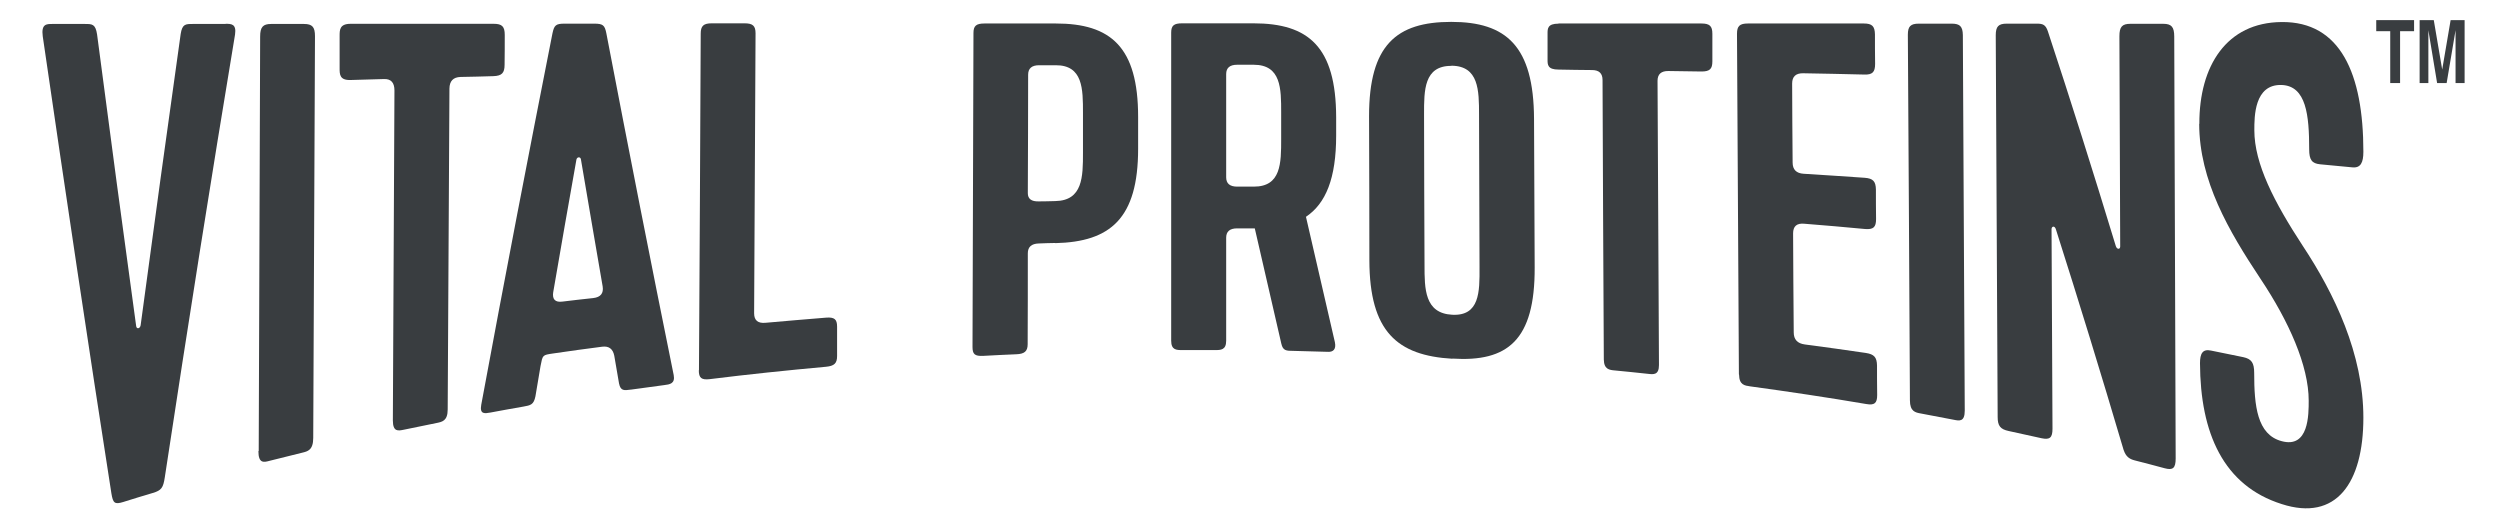
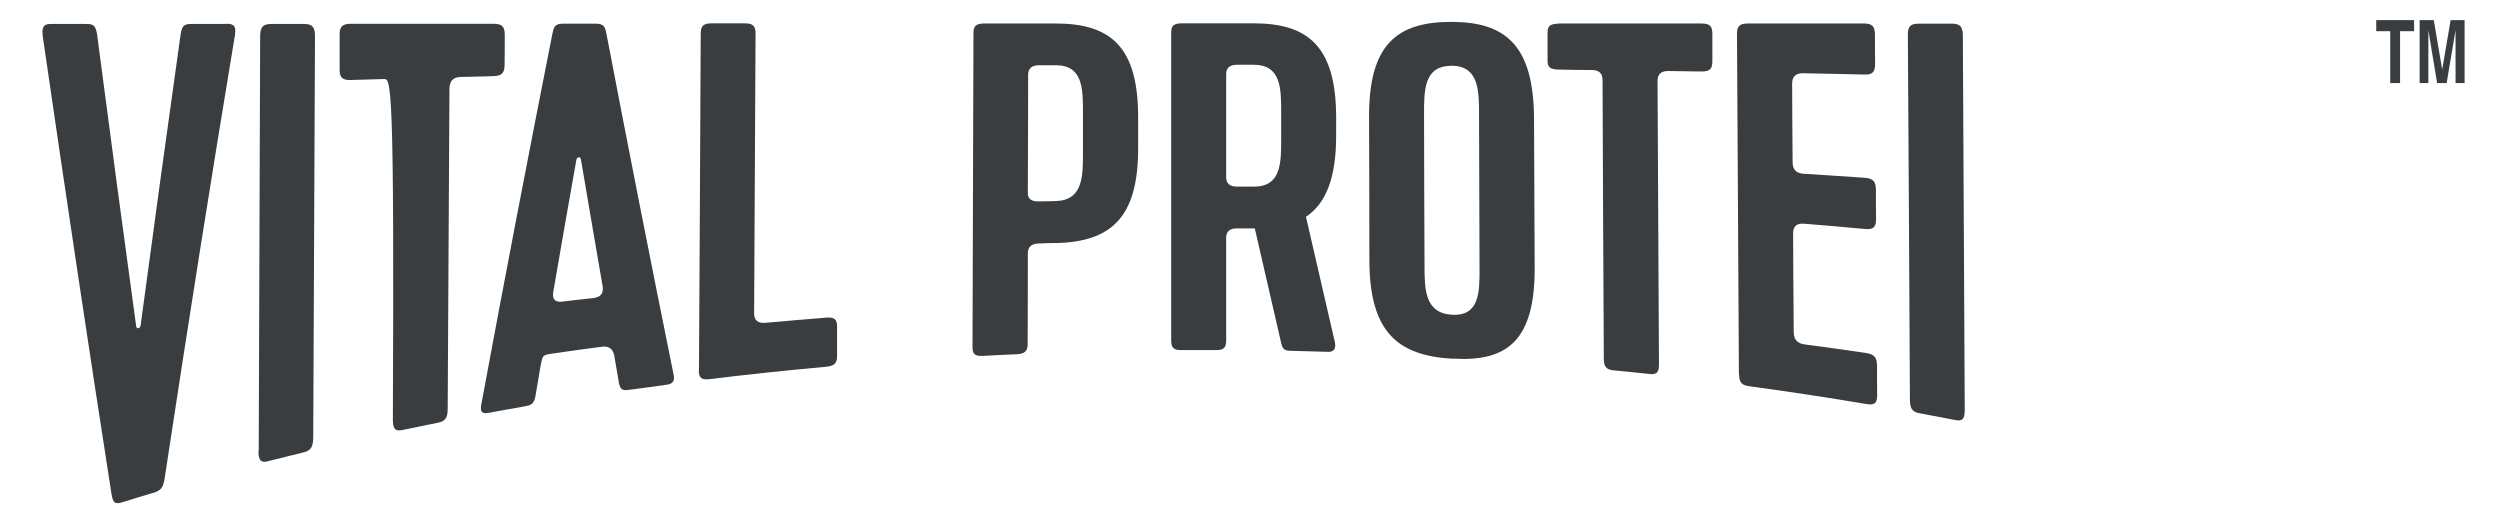
<svg xmlns="http://www.w3.org/2000/svg" width="300" height="63" viewBox="0 0 300 63" fill="none">
  <path d="M27.079 2.857C27.747 2.857 28.395 2.857 28.204 4.148C25.382 21.123 22.578 38.811 19.774 57.289C19.584 58.541 19.374 58.849 18.325 59.158C17.142 59.505 15.96 59.871 14.796 60.237C13.747 60.564 13.557 60.371 13.366 59.196C10.639 41.72 7.911 23.474 5.127 4.341C4.936 2.876 5.584 2.876 6.252 2.876C7.568 2.876 8.884 2.876 10.2 2.876C11.058 2.876 11.459 2.876 11.649 4.129C13.213 16.094 14.777 27.751 16.341 39.138C16.398 39.524 16.799 39.447 16.875 39.042C18.477 27.096 20.079 15.439 21.682 4.071C21.872 2.876 22.273 2.876 23.131 2.876C24.447 2.876 25.763 2.876 27.079 2.876V2.857Z" fill="#393D40" />
  <path d="M31.046 54.129C31.103 37.539 31.16 20.95 31.218 4.379C31.218 3.243 31.561 2.876 32.534 2.876C33.85 2.876 35.166 2.876 36.482 2.876C37.473 2.876 37.798 3.243 37.798 4.341C37.721 20.41 37.664 36.48 37.588 52.549C37.588 54.013 36.92 54.167 36.272 54.322C34.956 54.649 33.64 54.977 32.324 55.304C31.675 55.478 31.008 55.651 31.008 54.129H31.046Z" fill="#393D40" />
-   <path d="M42.108 2.857C47.83 2.857 53.532 2.857 59.254 2.857C60.246 2.857 60.57 3.185 60.57 4.187C60.57 5.381 60.57 6.576 60.551 7.77C60.551 8.772 60.208 9.1 59.216 9.138C57.9 9.177 56.584 9.216 55.268 9.235C54.391 9.26 53.946 9.723 53.933 10.622C53.857 23.454 53.8 36.306 53.723 49.138C53.723 50.506 53.056 50.622 52.407 50.757C51.091 51.027 49.775 51.296 48.459 51.566C47.792 51.701 47.143 51.855 47.143 50.449C47.2 37.25 47.277 24.052 47.334 10.853C47.334 9.916 46.921 9.46 46.094 9.485C44.759 9.524 43.405 9.562 42.07 9.601C40.754 9.639 40.754 8.926 40.754 8.194C40.754 6.903 40.754 5.593 40.754 4.302C40.754 3.589 40.754 2.857 42.07 2.857H42.108Z" fill="#393D40" />
+   <path d="M42.108 2.857C47.83 2.857 53.532 2.857 59.254 2.857C60.246 2.857 60.57 3.185 60.57 4.187C60.57 5.381 60.57 6.576 60.551 7.77C60.551 8.772 60.208 9.1 59.216 9.138C57.9 9.177 56.584 9.216 55.268 9.235C54.391 9.26 53.946 9.723 53.933 10.622C53.857 23.454 53.8 36.306 53.723 49.138C53.723 50.506 53.056 50.622 52.407 50.757C51.091 51.027 49.775 51.296 48.459 51.566C47.792 51.701 47.143 51.855 47.143 50.449C47.334 9.916 46.921 9.46 46.094 9.485C44.759 9.524 43.405 9.562 42.07 9.601C40.754 9.639 40.754 8.926 40.754 8.194C40.754 6.903 40.754 5.593 40.754 4.302C40.754 3.589 40.754 2.857 42.07 2.857H42.108Z" fill="#393D40" />
  <path d="M75.734 46.749C74.875 46.865 74.475 46.923 74.284 46.017C74.093 44.919 73.903 43.801 73.712 42.684C73.547 41.862 73.063 41.502 72.262 41.605C70.298 41.855 68.353 42.125 66.388 42.414C65.072 42.607 65.129 42.587 64.862 43.936C64.652 45.131 64.462 46.345 64.252 47.559C64.042 48.58 63.661 48.638 62.802 48.792C61.486 49.023 60.17 49.254 58.854 49.505C58.187 49.62 57.538 49.755 57.748 48.58C60.59 33.223 63.451 18.406 66.293 4.013C66.502 3.031 66.693 2.838 67.742 2.838C68.925 2.838 70.107 2.838 71.309 2.838C72.358 2.838 72.567 3.031 72.758 3.975C75.448 18.021 78.137 31.663 80.845 45.015C81.036 46.036 80.368 46.133 79.72 46.21C78.404 46.383 77.088 46.576 75.753 46.749H75.734ZM66.388 35.034C66.248 35.921 66.617 36.306 67.494 36.191C68.734 36.036 69.955 35.901 71.194 35.767C72.072 35.664 72.447 35.201 72.32 34.379C71.442 29.331 70.584 24.244 69.707 19.1C69.649 18.792 69.249 18.811 69.173 19.139C68.238 24.399 67.303 29.697 66.388 35.054V35.034Z" fill="#393D40" />
  <path d="M83.876 44.437C83.953 30.969 84.029 17.501 84.086 4.032C84.086 3.108 84.43 2.799 85.402 2.799C86.718 2.799 88.034 2.799 89.35 2.799C90.342 2.799 90.666 3.108 90.666 3.994C90.609 15.188 90.552 26.402 90.495 37.597C90.495 38.445 90.952 38.824 91.868 38.734C94.29 38.522 96.712 38.31 99.135 38.117C100.126 38.04 100.451 38.31 100.451 39.196C100.451 40.372 100.451 41.547 100.451 42.722C100.451 43.608 100.107 43.917 99.115 44.013C94.462 44.437 89.808 44.919 85.173 45.497C84.182 45.612 83.857 45.362 83.857 44.437H83.876Z" fill="#393D40" />
  <path d="M126.638 29.158C125.97 29.158 125.322 29.196 124.654 29.216C123.777 29.241 123.338 29.633 123.338 30.391C123.338 34.032 123.338 37.674 123.319 41.316C123.319 42.163 122.919 42.472 121.984 42.51C120.668 42.568 119.333 42.626 118.017 42.703C116.949 42.761 116.701 42.491 116.701 41.624C116.739 29.061 116.777 16.518 116.816 3.955C116.816 3.108 117.14 2.819 118.132 2.819C120.992 2.819 123.853 2.819 126.695 2.819C133.294 2.819 136.575 5.632 136.575 14.033C136.575 15.304 136.575 16.576 136.575 17.848C136.575 26.21 133.256 29.023 126.638 29.177V29.158ZM123.338 23.185C123.338 23.866 123.777 24.193 124.654 24.167C125.322 24.167 125.97 24.148 126.638 24.129C129.938 24.071 129.957 21.2 129.957 18.329C129.957 16.73 129.957 15.131 129.957 13.551C129.957 10.68 129.957 7.809 126.676 7.828C126.009 7.828 125.36 7.828 124.693 7.828C123.815 7.828 123.377 8.207 123.377 8.965C123.377 13.705 123.357 18.445 123.338 23.166V23.185Z" fill="#393D40" />
  <path d="M156.716 26.017C157.86 31.007 159.023 36.036 160.187 41.065C160.377 41.971 159.92 42.24 159.386 42.221C157.993 42.183 156.601 42.144 155.209 42.106C154.351 42.106 153.95 42.086 153.759 41.239C152.691 36.614 151.623 32.009 150.574 27.404C149.868 27.404 149.163 27.404 148.457 27.404C147.58 27.404 147.141 27.777 147.141 28.522C147.141 32.645 147.141 36.769 147.141 40.892C147.141 42.009 146.474 42.009 145.825 42.009C144.509 42.009 143.174 42.009 141.858 42.009C141.19 42.009 140.542 42.009 140.542 40.892C140.542 28.56 140.542 16.248 140.542 3.917C140.542 3.069 140.866 2.799 141.858 2.799C144.719 2.799 147.58 2.799 150.422 2.799C157.021 2.799 160.32 5.612 160.339 14.071C160.339 14.803 160.339 15.535 160.339 16.267C160.339 21.393 159.1 24.418 156.716 26.017ZM147.141 21.277C147.141 22.022 147.58 22.395 148.457 22.395C149.125 22.395 149.773 22.395 150.441 22.395C153.74 22.414 153.74 19.562 153.74 16.691C153.74 15.632 153.74 14.553 153.74 13.493C153.74 10.641 153.74 7.77 150.441 7.77C149.773 7.77 149.125 7.77 148.457 7.77C147.58 7.77 147.141 8.143 147.141 8.888C147.141 13.011 147.141 17.135 147.141 21.258V21.277Z" fill="#393D40" />
  <path d="M174.281 43.05C167.663 42.664 164.344 39.794 164.325 31.239C164.325 25.478 164.306 19.697 164.287 13.936C164.287 5.401 167.568 2.626 174.148 2.626C180.747 2.626 184.046 5.516 184.084 14.264C184.103 20.198 184.142 26.152 184.161 32.087C184.199 40.853 180.899 43.455 174.281 43.031V43.05ZM174.167 7.905C170.867 7.886 170.886 10.853 170.886 13.686C170.886 19.716 170.924 25.767 170.943 31.797C170.943 34.649 170.943 37.597 174.262 37.77C177.562 37.944 177.562 35.015 177.543 32.087C177.523 25.979 177.504 19.89 177.485 13.782C177.485 10.853 177.466 7.905 174.167 7.886V7.905Z" fill="#393D40" />
  <path d="M187.022 2.819C192.744 2.819 198.447 2.819 204.168 2.819C205.16 2.819 205.484 3.127 205.484 4.052C205.484 5.15 205.484 6.268 205.484 7.366C205.484 8.291 205.16 8.58 204.168 8.58C202.852 8.56 201.536 8.541 200.22 8.522C199.343 8.509 198.904 8.901 198.904 9.697C198.961 21.065 199.019 32.433 199.076 43.801C199.076 45.015 198.427 44.938 197.76 44.861C196.444 44.726 195.109 44.572 193.793 44.456C193.125 44.399 192.477 44.322 192.458 43.146C192.401 31.971 192.343 20.776 192.305 9.601C192.305 8.805 191.886 8.406 191.046 8.406C189.711 8.406 188.357 8.368 187.022 8.349C185.706 8.349 185.706 7.751 185.706 7.173C185.706 6.113 185.706 5.073 185.706 4.013C185.706 3.435 185.706 2.838 187.022 2.838V2.819Z" fill="#393D40" />
  <path d="M208.668 44.919C208.592 31.297 208.516 17.674 208.439 4.052C208.439 3.127 208.764 2.819 209.755 2.819C214.39 2.819 219.025 2.819 223.659 2.819C224.651 2.819 224.975 3.146 224.994 4.129C224.994 5.304 224.994 6.48 225.013 7.674C225.013 8.657 224.689 8.984 223.697 8.946C221.256 8.888 218.815 8.83 216.374 8.792C215.496 8.779 215.058 9.19 215.058 10.025C215.058 13.185 215.096 16.345 215.115 19.505C215.115 20.352 215.56 20.802 216.45 20.853C218.891 21.008 221.332 21.162 223.774 21.335C224.766 21.412 225.09 21.759 225.109 22.742C225.109 23.917 225.109 25.092 225.128 26.287C225.128 27.27 224.804 27.558 223.812 27.482C221.371 27.25 218.929 27.038 216.488 26.846C215.611 26.769 215.172 27.154 215.172 28.002C215.191 31.971 215.21 35.921 215.248 39.89C215.248 40.738 215.693 41.219 216.583 41.335C219.025 41.663 221.466 41.99 223.907 42.356C224.899 42.51 225.223 42.876 225.242 43.859C225.242 45.034 225.242 46.21 225.261 47.404C225.261 48.387 224.937 48.657 223.945 48.483C219.311 47.693 214.657 47 210.022 46.364C209.355 46.268 208.706 46.191 208.687 44.957L208.668 44.919Z" fill="#393D40" />
  <path d="M229.19 48.059C229.114 33.435 229.038 18.792 228.942 4.167C228.942 3.165 229.267 2.838 230.258 2.838C231.574 2.838 232.89 2.838 234.206 2.838C235.198 2.838 235.522 3.185 235.542 4.206C235.618 19.215 235.694 34.244 235.77 49.273C235.77 50.641 235.122 50.507 234.454 50.372C233.138 50.121 231.822 49.871 230.506 49.62C229.839 49.505 229.19 49.37 229.19 48.04V48.059Z" fill="#393D40" />
-   <path d="M254.844 54.032C252.135 44.861 249.427 36.056 246.719 27.558C246.585 27.038 246.185 27.135 246.185 27.501C246.223 35.478 246.261 43.454 246.299 51.451C246.299 52.53 245.975 52.799 244.983 52.587C243.667 52.298 242.351 52.009 241.035 51.72C240.043 51.508 239.719 51.104 239.719 50.044C239.643 34.765 239.567 19.485 239.49 4.225C239.49 3.185 239.814 2.838 240.806 2.838C242.008 2.838 243.228 2.838 244.43 2.838C245.155 2.838 245.479 2.973 245.746 3.763C248.473 12.029 251.182 20.603 253.89 29.505C254.024 29.967 254.424 29.948 254.424 29.582C254.386 21.162 254.367 12.761 254.329 4.341C254.329 3.223 254.653 2.857 255.645 2.857C256.961 2.857 258.277 2.857 259.593 2.857C260.584 2.857 260.909 3.243 260.909 4.399C260.966 21.258 261.023 38.136 261.08 55.015C261.08 56.171 260.756 56.46 259.764 56.191C258.563 55.863 257.361 55.555 256.16 55.246C255.568 55.092 255.111 54.822 254.844 54.013V54.032Z" fill="#393D40" />
-   <path d="M263.922 14.861C263.903 7.905 267.184 2.703 273.783 2.645C280.84 2.568 283.605 8.811 283.605 18.214C283.605 19.505 283.281 20.179 282.289 20.083C280.992 19.948 279.695 19.832 278.418 19.716C277.426 19.62 277.102 19.177 277.102 17.925C277.102 13.84 276.758 10.314 273.802 10.198C270.502 10.083 270.521 14.013 270.521 15.632C270.521 19.659 272.906 24.264 276.32 29.485C280.134 35.246 283.605 42.491 283.605 50.121C283.605 57.963 280.344 62.607 273.802 60.487C266.802 58.271 264.037 51.971 263.999 43.589C263.999 42.414 264.323 41.855 265.315 42.067C266.612 42.337 267.889 42.587 269.186 42.857C270.178 43.069 270.502 43.532 270.502 44.745C270.502 48.695 270.846 52.144 273.783 52.934C277.063 53.84 277.044 49.755 277.044 48.079C277.044 43.898 274.679 38.58 271.246 33.435C267.432 27.693 263.922 21.682 263.903 14.861H263.922Z" fill="#393D40" />
  <path d="M289.689 2.414V3.743H288.01V9.967H286.828V3.743H285.149V2.414H289.689Z" fill="#393D40" />
  <path d="M291.443 9.967H290.355V2.414H292.053L293.064 8.348L294.075 2.414H295.753V9.967H294.666V4.861C294.666 4.707 294.666 4.514 294.666 4.244C294.666 3.975 294.666 3.782 294.666 3.628L293.598 9.967H292.453L291.404 3.628C291.404 3.763 291.404 3.975 291.404 4.244C291.404 4.514 291.404 4.707 291.404 4.861V9.967H291.443Z" fill="#393D40" />
</svg>